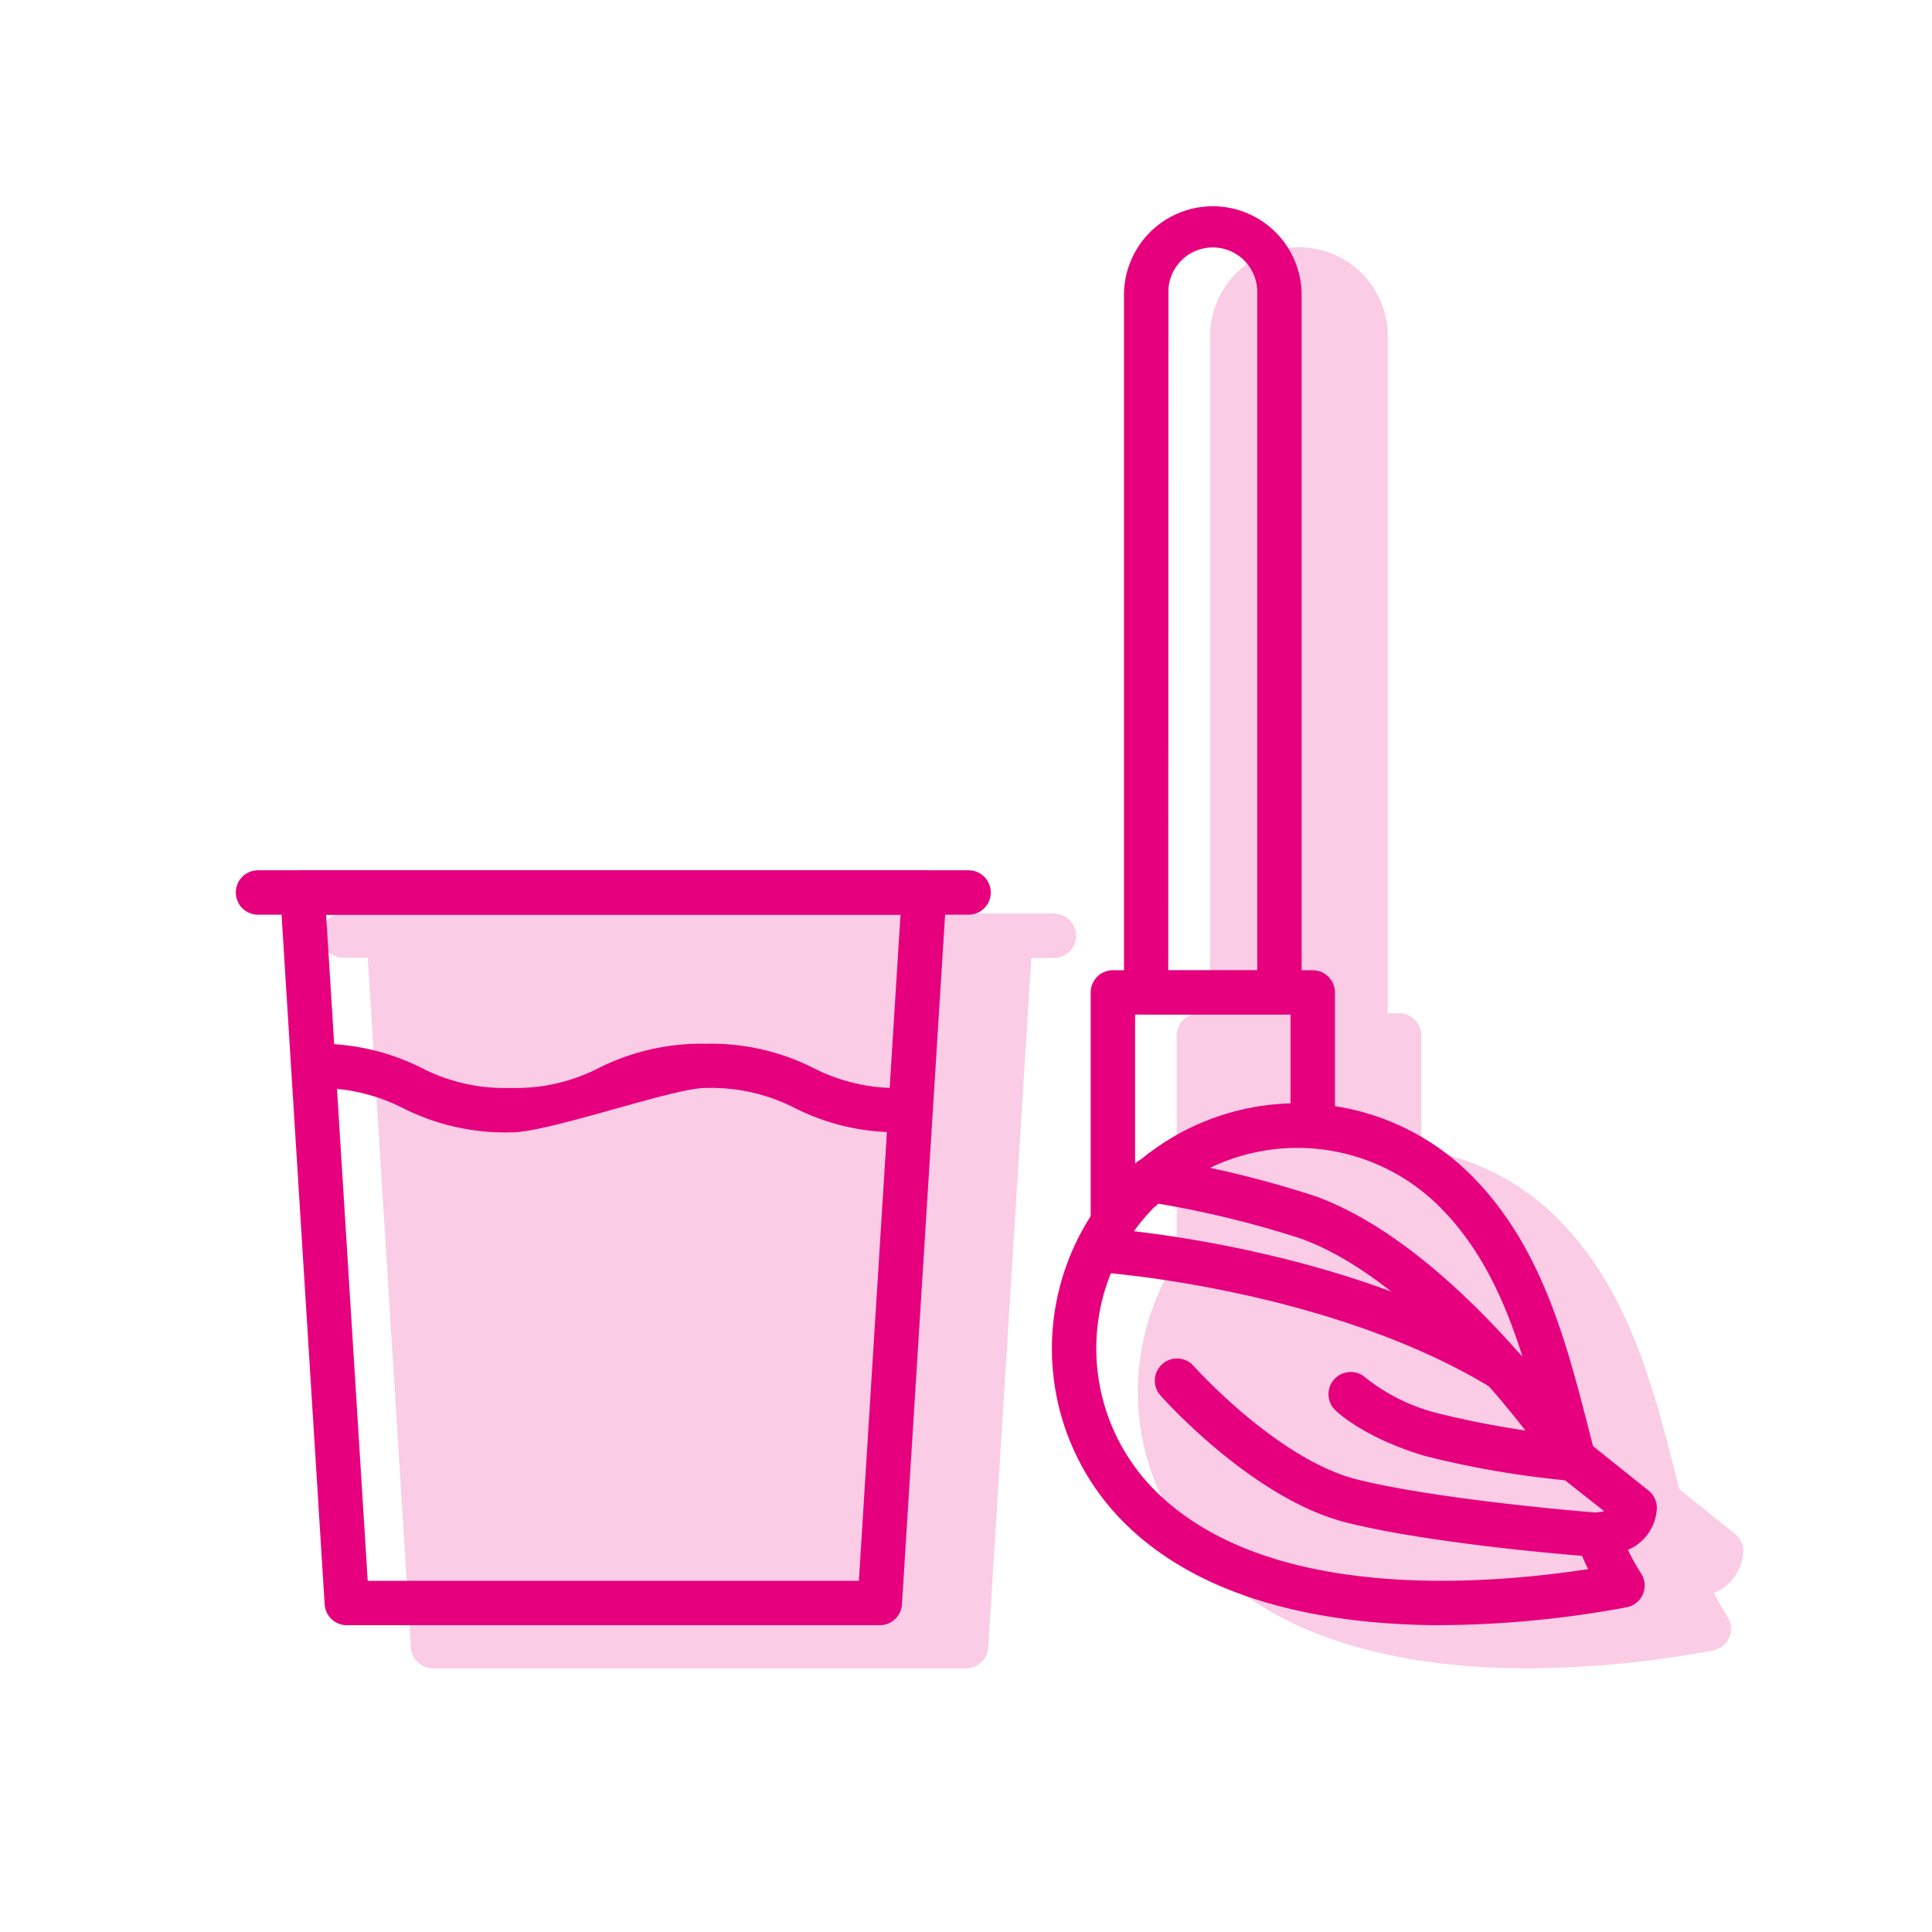
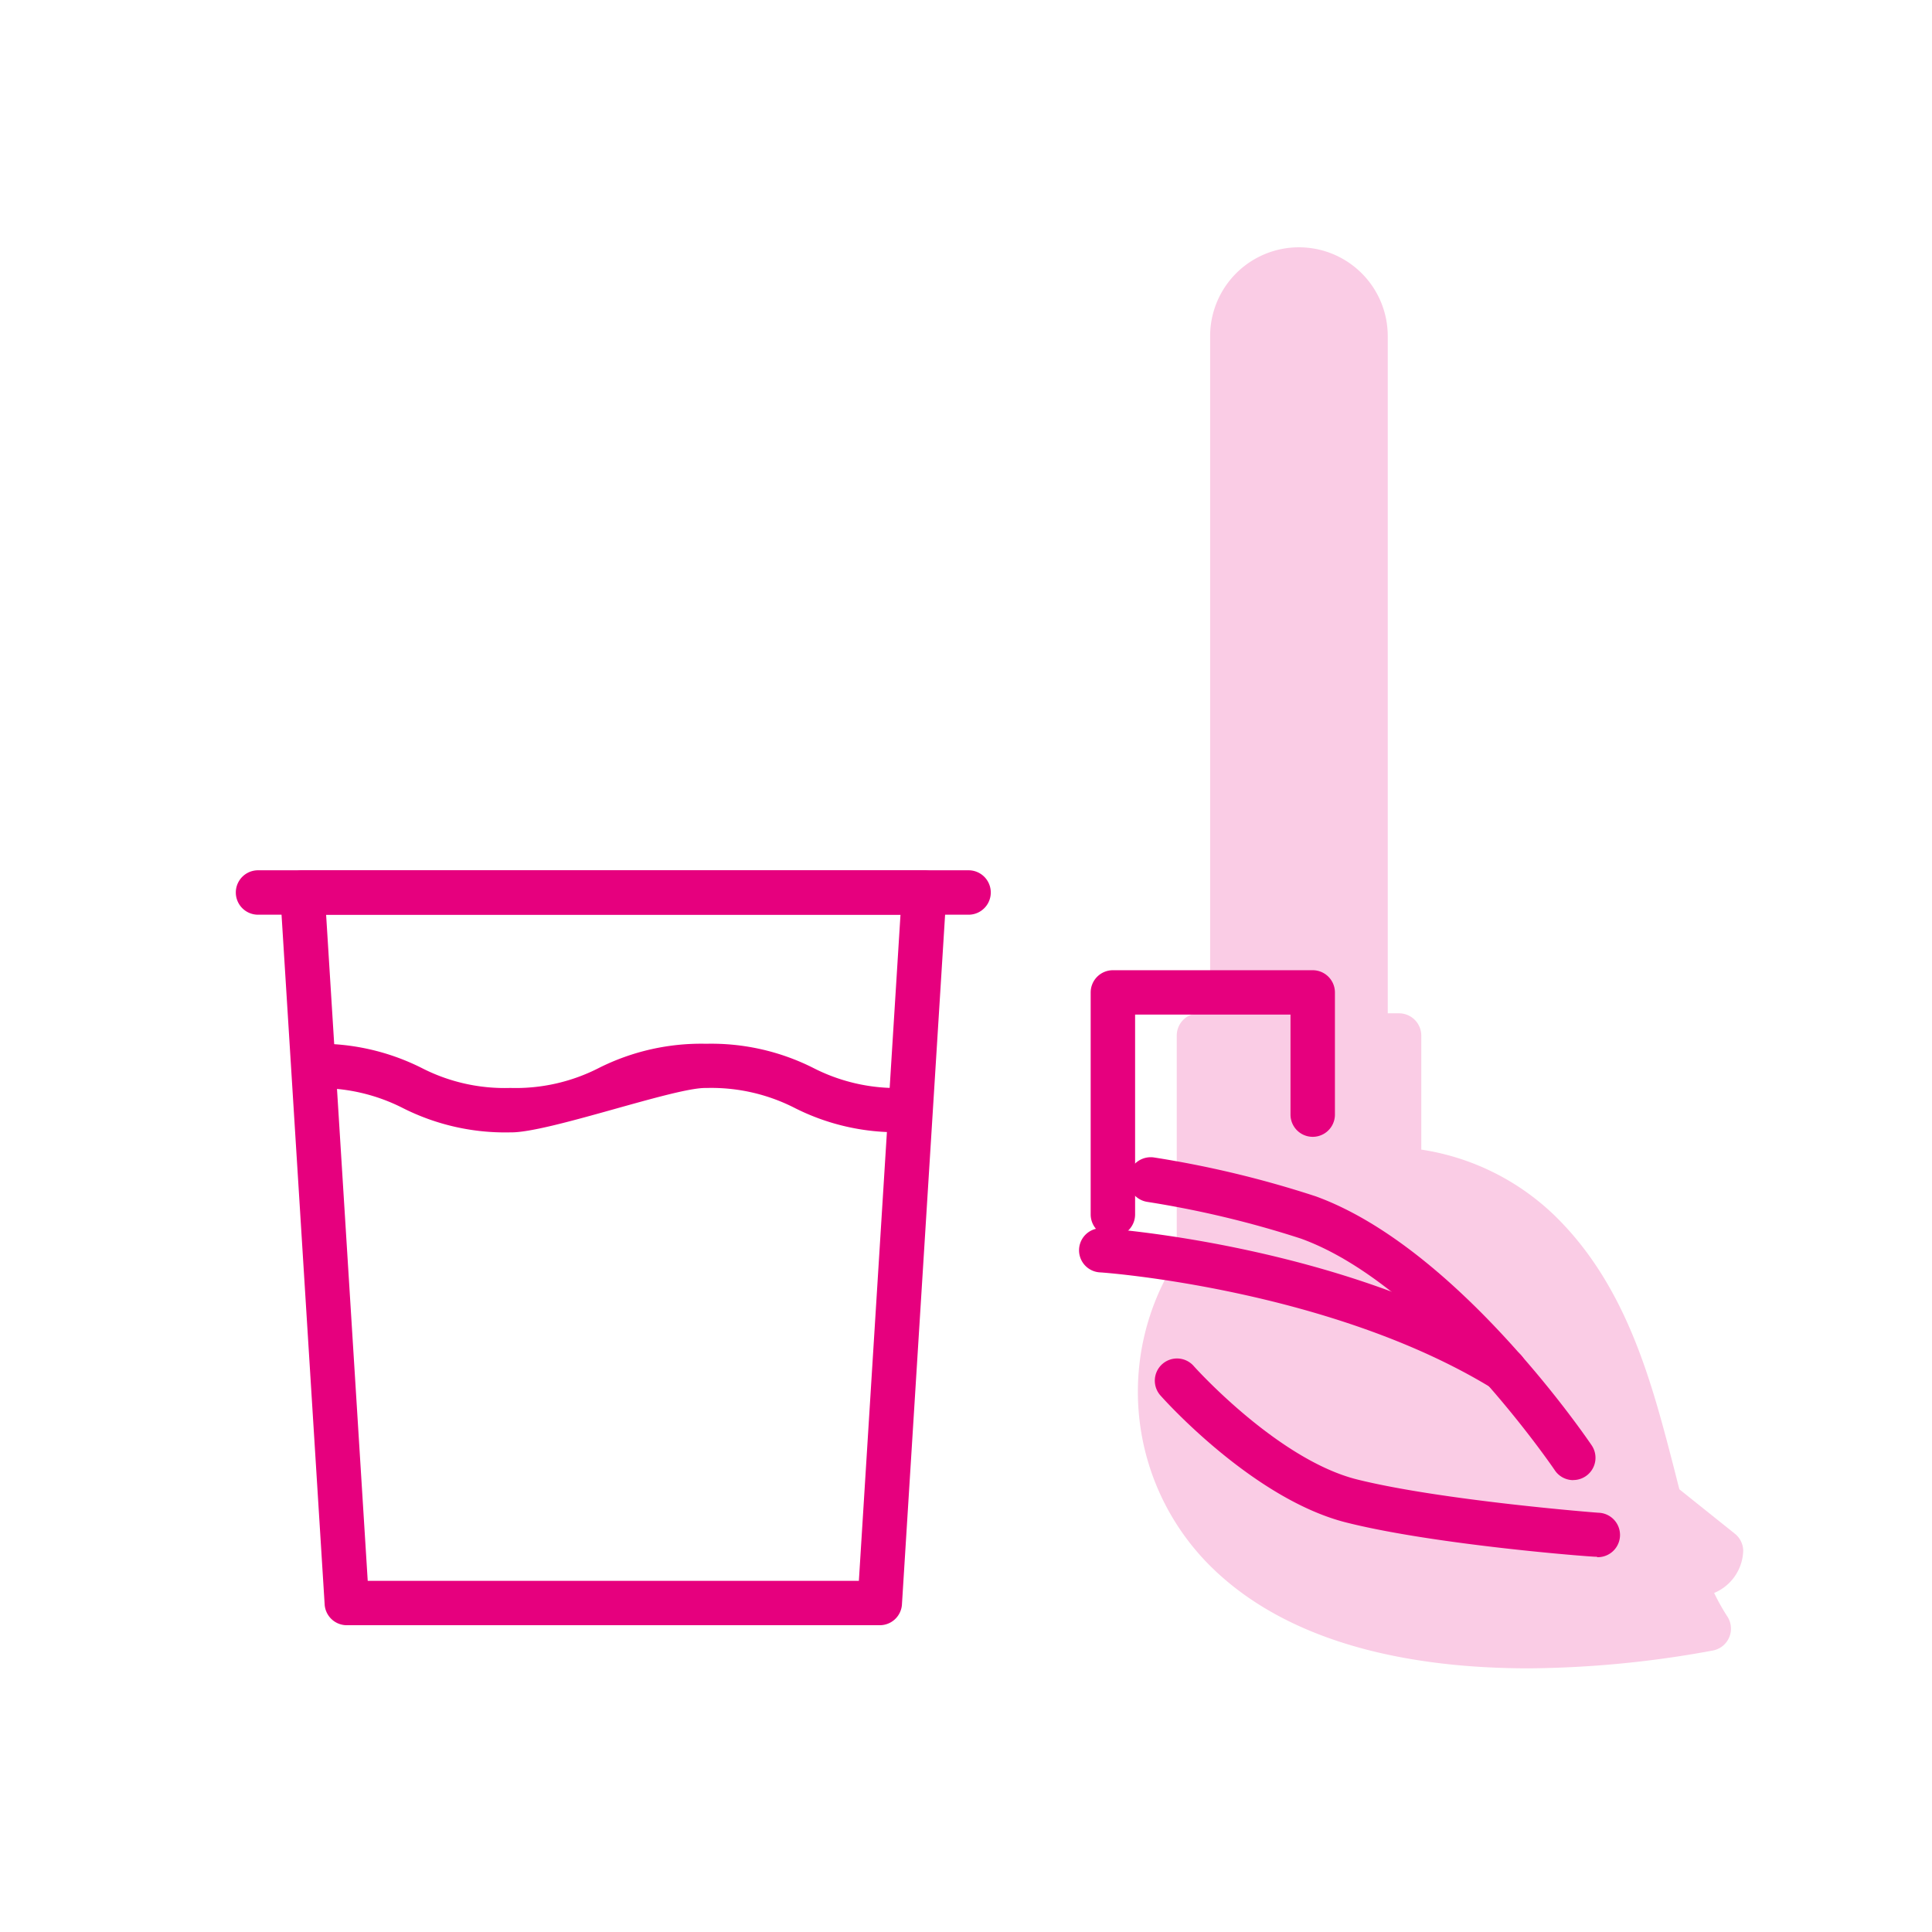
<svg xmlns="http://www.w3.org/2000/svg" id="Capa_1" data-name="Capa 1" viewBox="0 0 481 481">
  <defs>
    <style>.cls-1{fill:#facce5;}.cls-2{fill:#e6007e;}.cls-3{fill:none;}</style>
  </defs>
  <title>02_suelos_s</title>
-   <path class="cls-1" d="M262.61,227.41H85.71a5.53,5.53,0,0,0-.47,11.05h6.32L102.3,410.19a5.53,5.53,0,0,0,5.52,5.17H240.5a5.54,5.54,0,0,0,5.53-5.17L256.75,238.5h5.86a5.53,5.53,0,0,0,0-11.05Z" />
  <path class="cls-1" d="M426.76,396.59A11.76,11.76,0,0,0,434,386a5.54,5.54,0,0,0-2.07-4.15l-13.82-11.06c-.47-1.76-.91-3.59-1.38-5.39-5.42-20.92-11.53-44.63-29-62.1a60.84,60.84,0,0,0-33.88-17.09V257.81a5.55,5.55,0,0,0-5.53-5.53H345.5V83.68a22.11,22.11,0,0,0-44.22,0v168.6H298.5a5.54,5.54,0,0,0-5.53,5.53v55.68a61.17,61.17,0,0,0,8.2,76.24c20.26,20.26,51.88,25.63,79.51,25.63a260.94,260.94,0,0,0,45.82-4.45,5.54,5.54,0,0,0,4.34-6.52,5.45,5.45,0,0,0-.69-1.78A53.07,53.07,0,0,1,426.76,396.59Z" />
  <g id="_5803964---broom-cleaning-mop-mopping" data-name=" 5803964---broom-cleaning-mop-mopping">
-     <path id="Shape" class="cls-2" d="M219,404.62H86.35a5.52,5.52,0,0,1-5.52-5.12L69.77,222.56A5.55,5.55,0,0,1,75,216.68H230.08a5.54,5.54,0,0,1,5.54,5.54c0,.12,0,.23,0,.35L224.55,399.5A5.52,5.52,0,0,1,219,404.62ZM91.55,393.57H213.83l10.36-165.84h-143Z" />
+     <path id="Shape" class="cls-2" d="M219,404.62H86.35a5.52,5.52,0,0,1-5.52-5.12L69.77,222.56A5.55,5.55,0,0,1,75,216.68H230.08a5.54,5.54,0,0,1,5.54,5.54c0,.12,0,.23,0,.35L224.55,399.5A5.52,5.52,0,0,1,219,404.62ZM91.55,393.57H213.83l10.36-165.84h-143" />
    <path id="Path" class="cls-2" d="M241.14,227.73H64.24a5.53,5.53,0,1,1,0-11.06h176.9a5.53,5.53,0,0,1,0,11.06Z" />
    <path id="Path-2" class="cls-2" d="M224.55,281.87a56.08,56.08,0,0,1-26.64-6,45.63,45.63,0,0,0-22.11-5c-7.68-.22-39.52,11.25-48.76,11.05a56.46,56.46,0,0,1-26.64-6,45.67,45.67,0,0,0-22.12-5,5.53,5.53,0,0,1,0-11.06,56.74,56.74,0,0,1,26.65,6,45.16,45.16,0,0,0,22.11,5,45.4,45.4,0,0,0,22.11-5,56.74,56.74,0,0,1,26.65-6,56.46,56.46,0,0,1,26.64,6,45.4,45.4,0,0,0,22.11,5,5.53,5.53,0,1,1,.47,11.05h-.47Z" />
-     <path id="Shape-2" class="cls-2" d="M318.5,252.6H285.36a5.53,5.53,0,0,1-5.53-5.52V73a22.12,22.12,0,0,1,44.23,0V247.08a5.54,5.54,0,0,1-5.54,5.52Zm-27.64-11H313V73a11.06,11.06,0,0,0-22.11-.67c0,.23,0,.45,0,.67Z" />
    <path id="Path-3" class="cls-2" d="M277.07,307.88a5.53,5.53,0,0,1-5.53-5.52V247.08a5.54,5.54,0,0,1,5.53-5.53h49.75a5.54,5.54,0,0,1,5.53,5.53V277.5a5.53,5.53,0,0,1-11.06,0V252.6H282.6v49.76A5.53,5.53,0,0,1,277.07,307.88Z" />
    <path id="Path-4" class="cls-2" d="M397.63,387.57h-.41c-1.63,0-40.11-3-62-8.51C312.14,373.28,290,348.65,289,347.52a5.53,5.53,0,1,1,8.26-7.35c.22.25,20.84,23.21,40.6,28.16,21,5.23,59.76,8.29,60.14,8.29a5.53,5.53,0,1,1-.41,11.06h0Z" />
    <path id="Path-5" class="cls-2" d="M374.5,346.58a5.64,5.64,0,0,1-2.77-.8c-40.44-24.88-97.26-29-97.84-29a5.49,5.49,0,1,1,.52-11l.25,0c2.43.17,60.14,4.45,102.85,30.63a5.52,5.52,0,0,1-2.77,10.22Z" />
    <path id="Path-6" class="cls-2" d="M391.69,368.5a5.53,5.53,0,0,1-4.59-2.44c-.3-.47-31.48-46.27-63.27-57.71a248.81,248.81,0,0,0-38.17-9.12,5.59,5.59,0,0,1,1.66-11.06,256.66,256.66,0,0,1,40.27,9.68c35.16,12.77,67.33,60,68.69,62a5.54,5.54,0,0,1-4.59,8.63Z" />
-     <path id="Shape-3" class="cls-2" d="M359.3,404.62c-27.64,0-59.26-5.36-79.52-25.62a61.16,61.16,0,0,1,0-86.46h0a61.22,61.22,0,0,1,86.45,0c17.47,17.47,23.58,41.19,29,62.11.47,1.8.91,3.62,1.38,5.39l13.82,11.06a5.52,5.52,0,0,1,2.07,4.14,11.76,11.76,0,0,1-7.21,10.62,53.52,53.52,0,0,0,3.37,6,5.53,5.53,0,0,1-1.84,7.59,5.63,5.63,0,0,1-1.81.7,259.71,259.71,0,0,1-45.71,4.45ZM287.6,300.31a50.08,50.08,0,0,0,0,70.81c27.28,27.28,79.85,23.8,107.79,19.54a52.86,52.86,0,0,1-2.76-6.6,5.5,5.5,0,0,1,3.08-7.14,5.34,5.34,0,0,1,1.67-.38,13.6,13.6,0,0,0,2-.3l-11.06-8.74a5.45,5.45,0,0,1-1.88-2.76l-1.94-7.24c-5.28-20.51-10.75-41.71-26.09-57.05a50.08,50.08,0,0,0-70.81,0Z" />
-     <path id="Path-7" class="cls-2" d="M391.74,368.69h-.49a234,234,0,0,1-36.43-6.19c-14.73-4.34-21.64-10.67-22.36-11.39a5.53,5.53,0,0,1,7.65-8,47.77,47.77,0,0,0,17.83,8.74,230.24,230.24,0,0,0,34.3,5.78,5.53,5.53,0,0,1-.5,11.05Z" />
  </g>
  <rect class="cls-3" width="481" height="481" />
</svg>